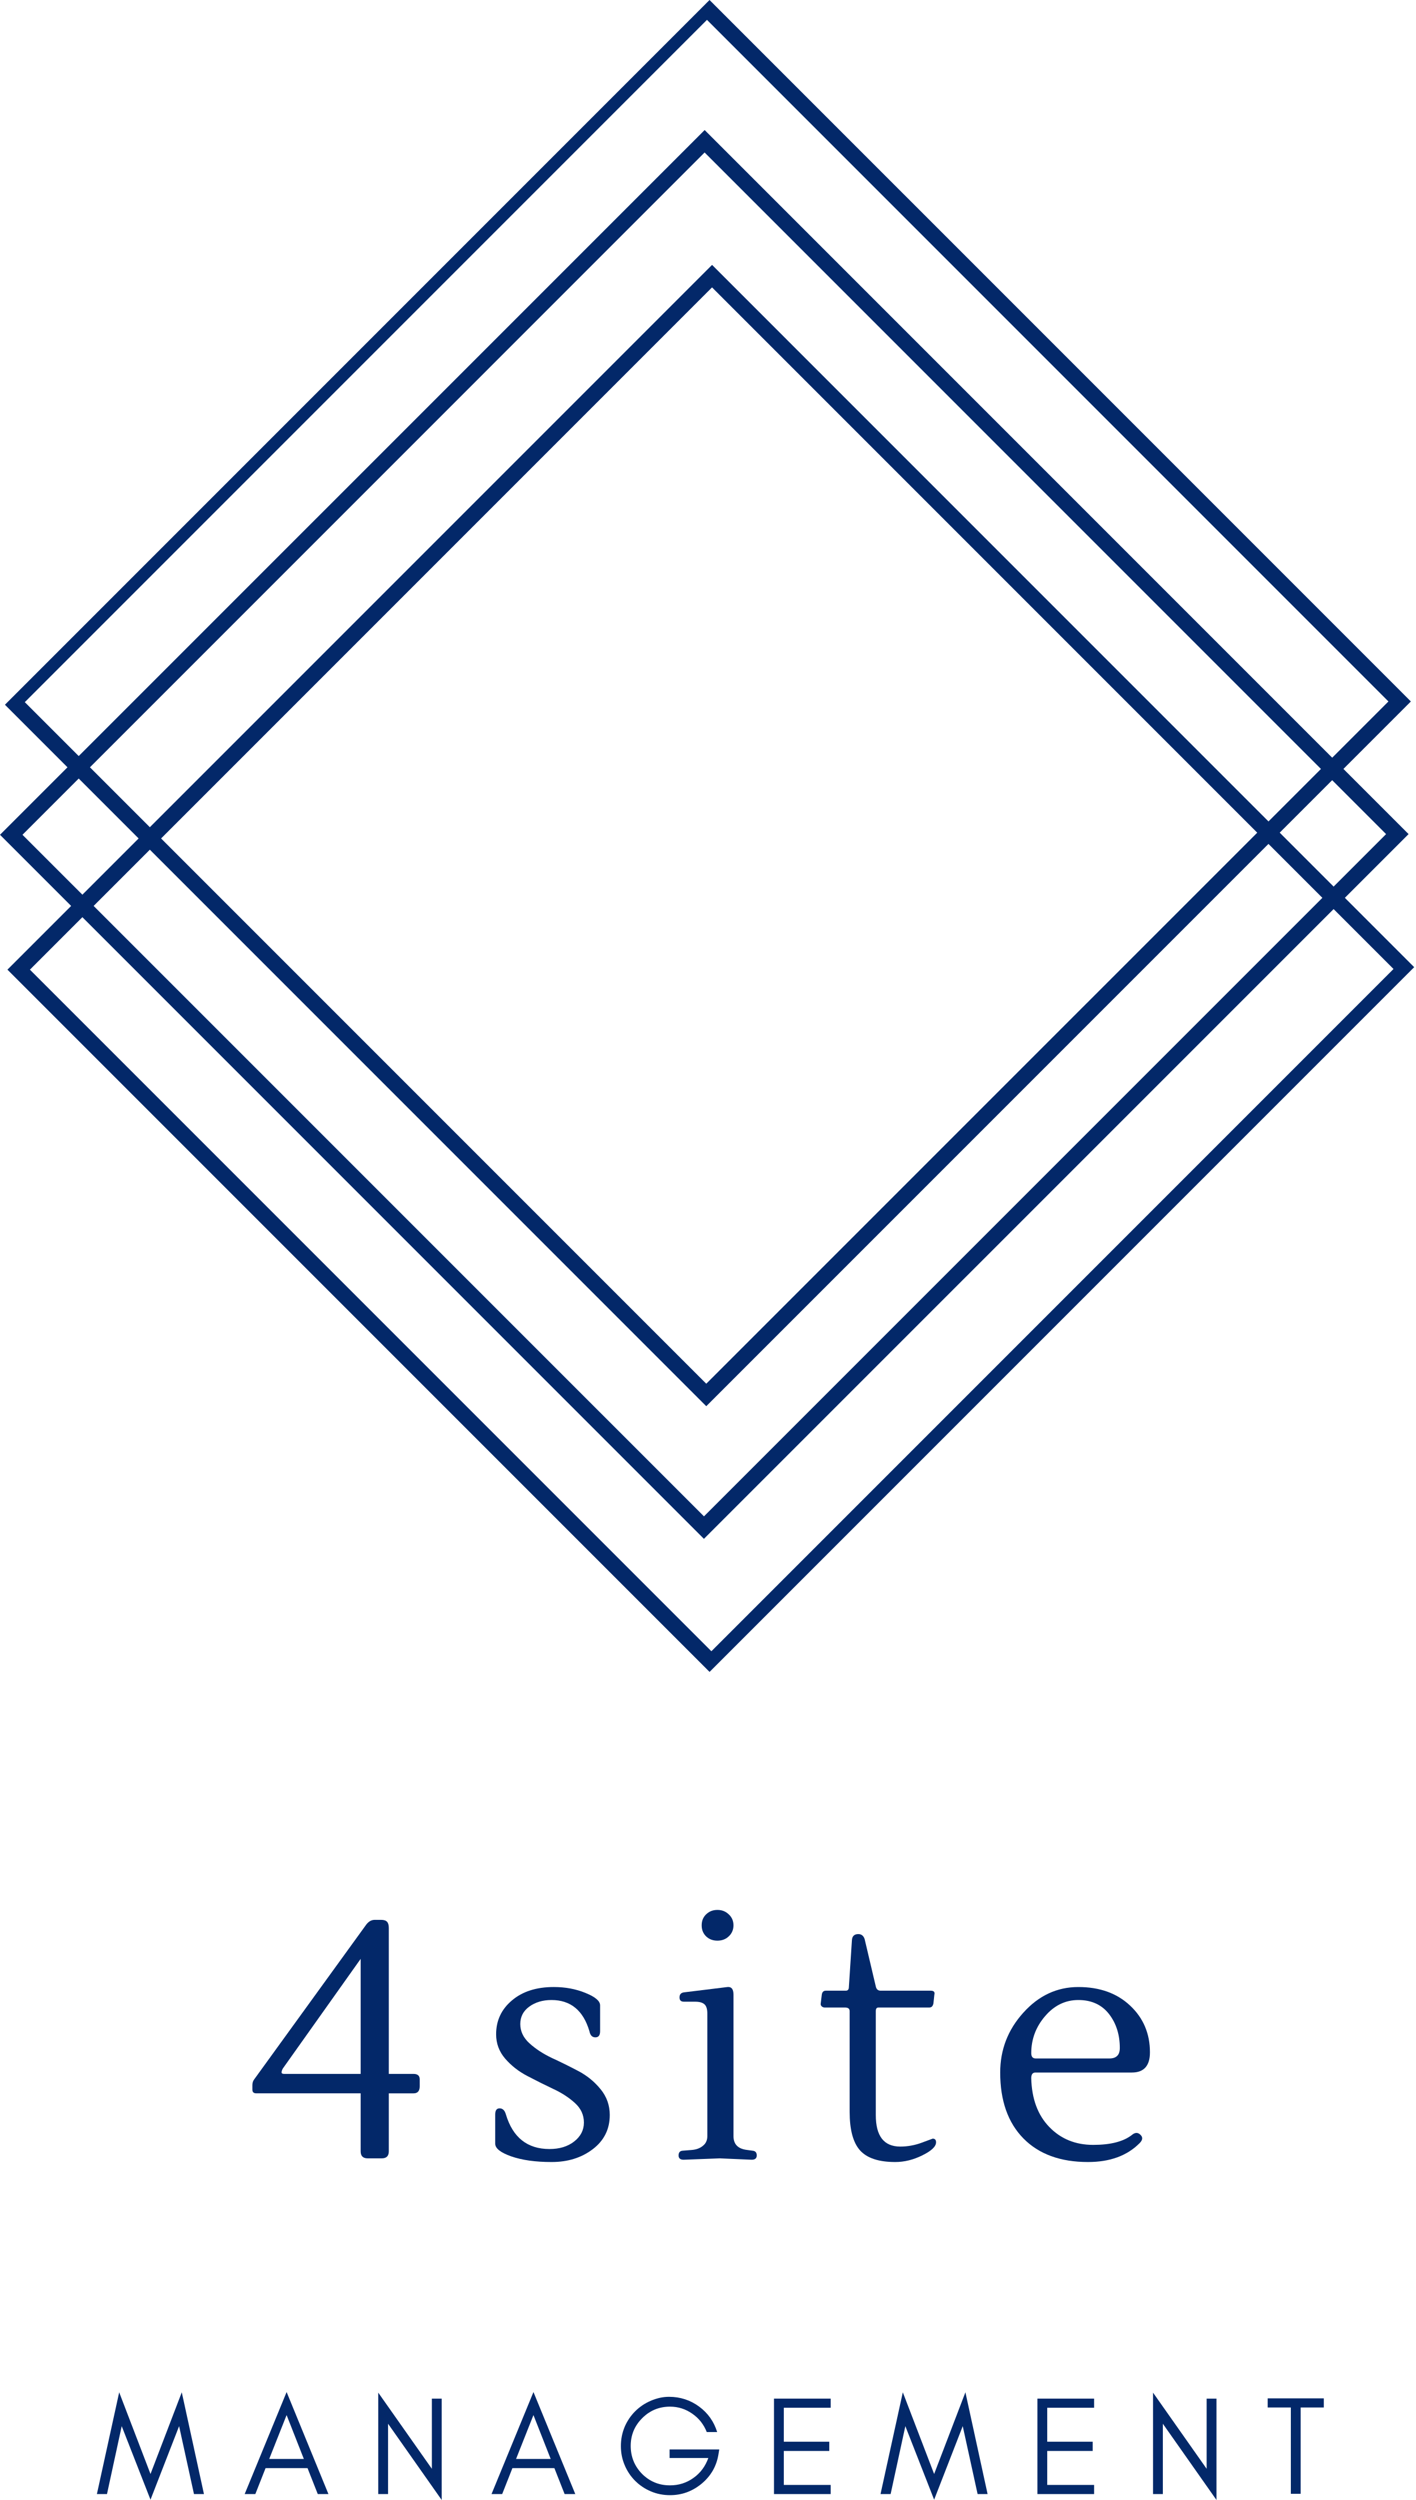
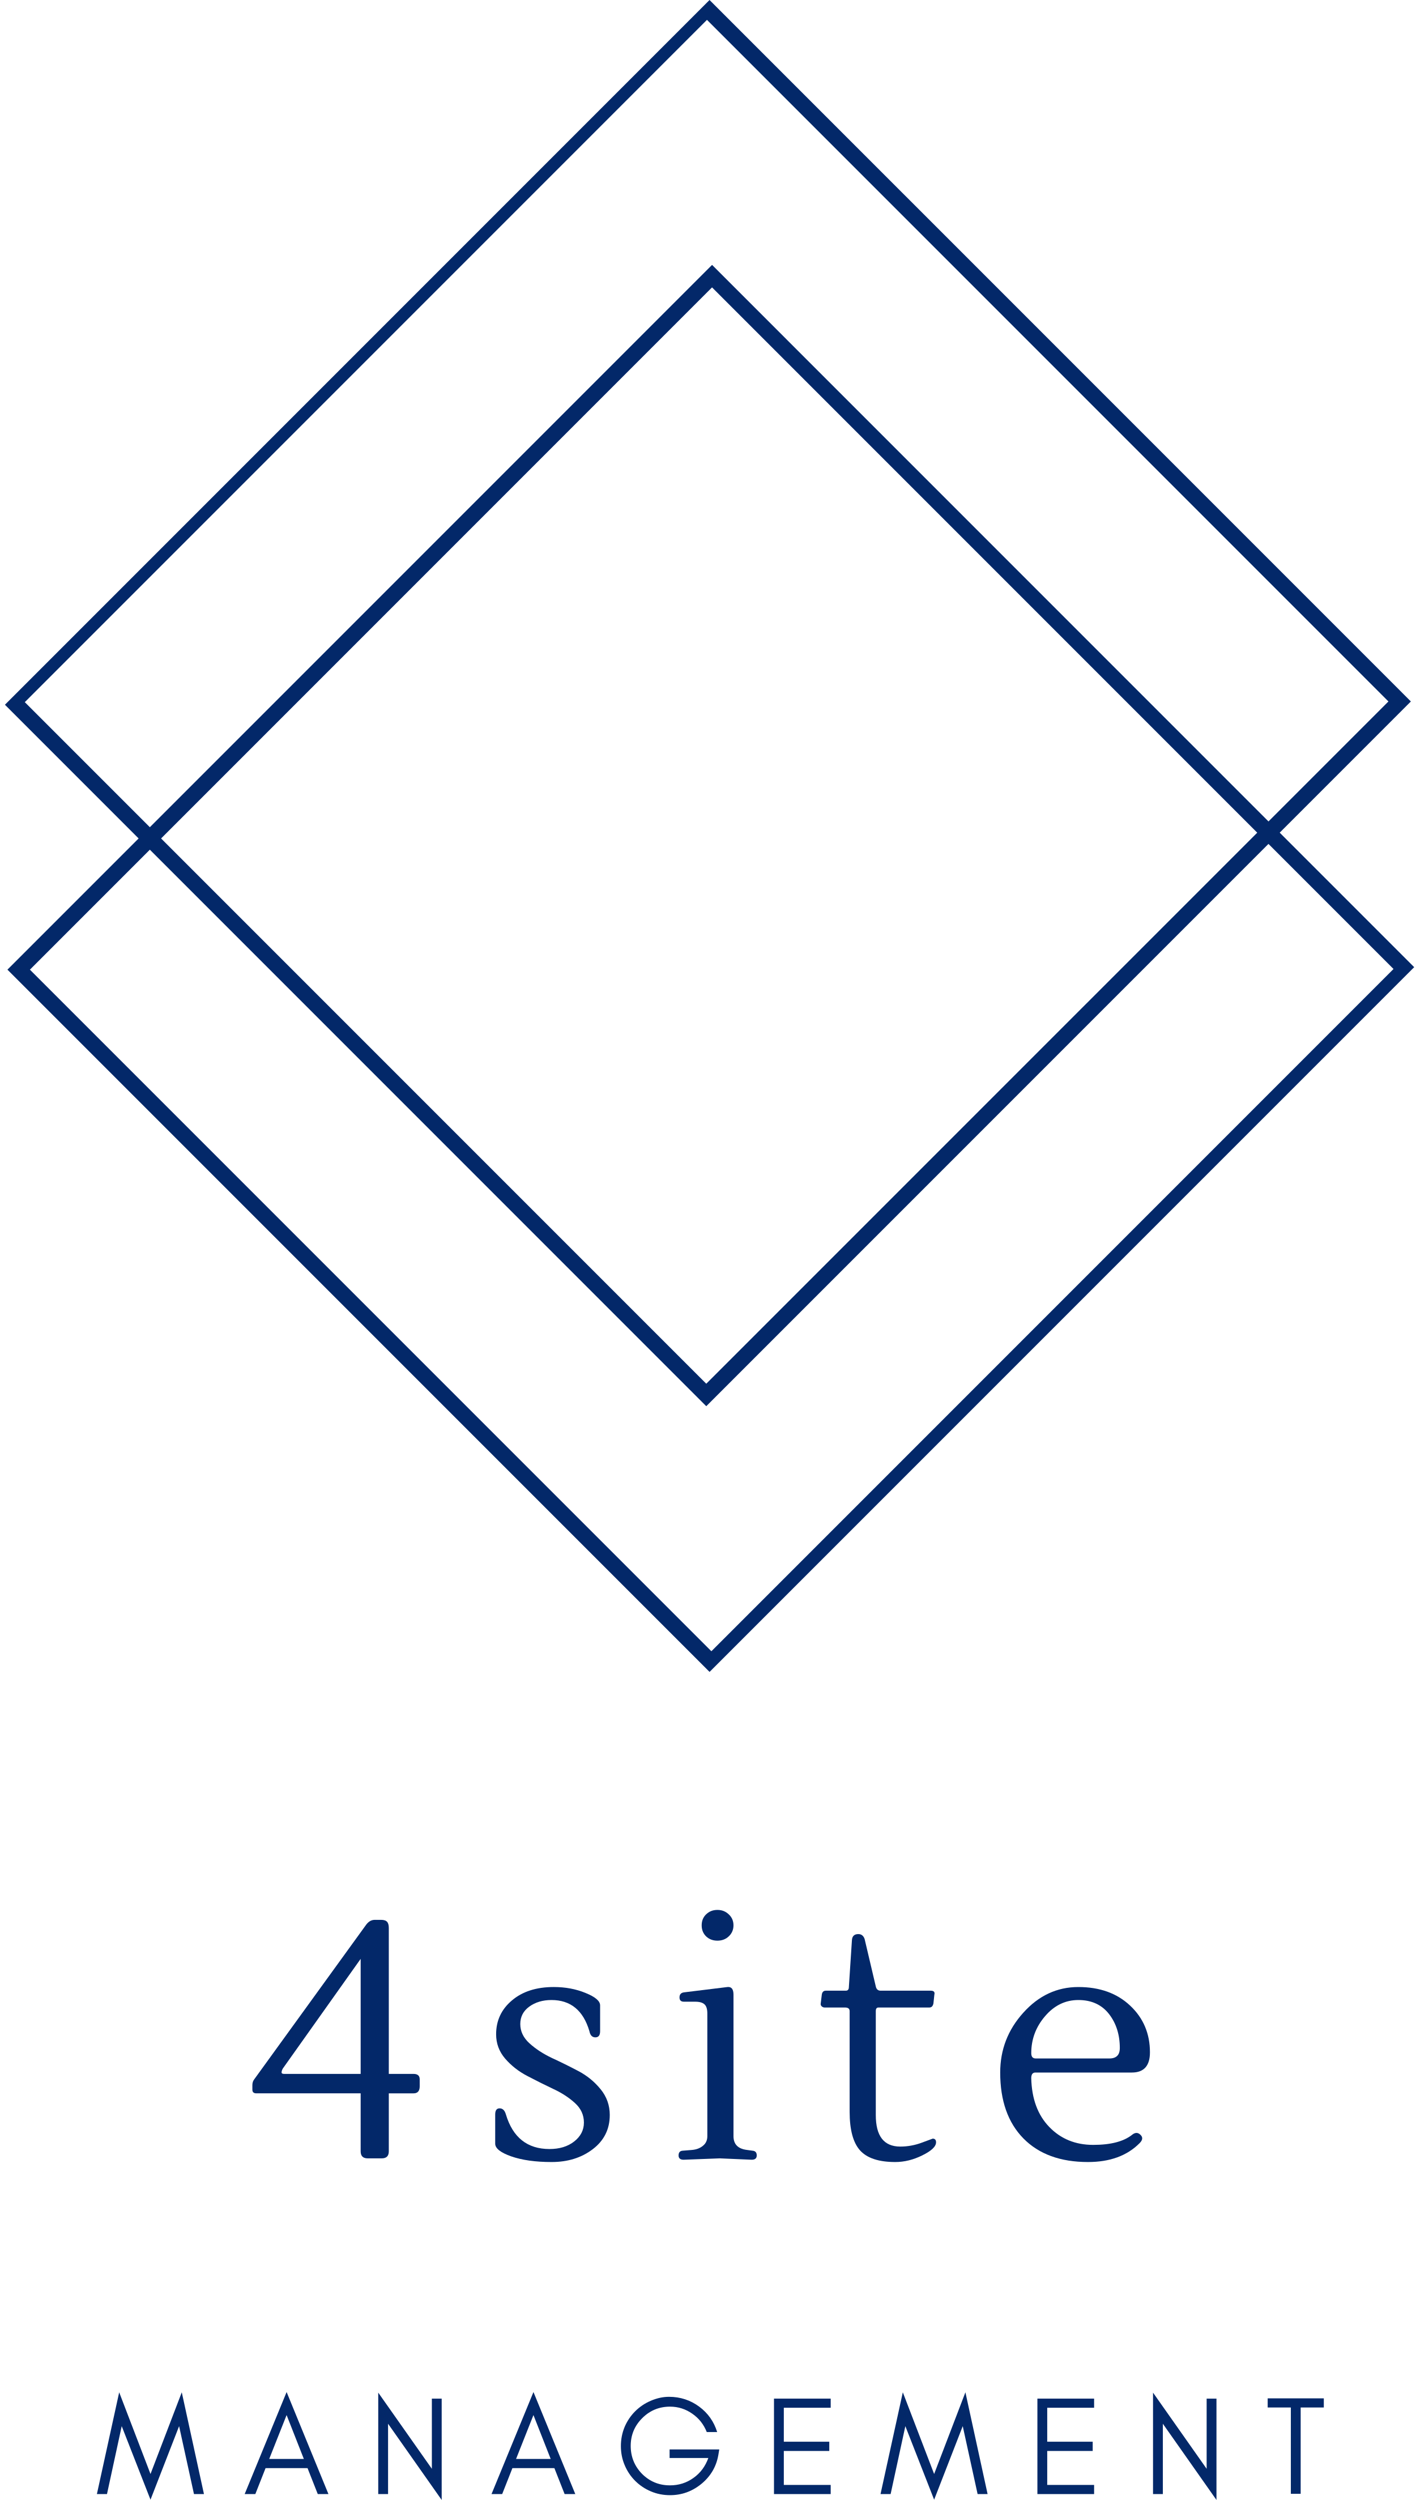
<svg xmlns="http://www.w3.org/2000/svg" width="192.87" zoomAndPan="magnify" viewBox="0 0 144.652 255.338" height="340.45" preserveAspectRatio="xMidYMid" version="1.0" id="svg69">
  <defs id="defs12">
    <g id="g1" />
    <clipPath id="ff76d94a6a">
      <path d="M 116,85 H 260 V 230 H 116 Z m 0,0" clip-rule="nonzero" id="path1" />
    </clipPath>
    <clipPath id="34c12f2d3c">
      <path d="M 102.367,143.871 187.75,58.488 273.133,143.871 187.75,229.254 Z m 0,0" clip-rule="nonzero" id="path2" />
    </clipPath>
    <clipPath id="fc98e761e5">
      <path d="m 102.062,143.562 85.383,-85.383 85.914,85.914 -85.383,85.383 z m 0,0" clip-rule="nonzero" id="path3" />
    </clipPath>
    <clipPath id="ec9d3bc653">
      <path d="m 102.062,143.562 85.383,-85.383 85.914,85.914 -85.383,85.383 z m 0,0" clip-rule="nonzero" id="path4" />
    </clipPath>
    <clipPath id="194d25d12c">
      <path d="M 115,71 H 260 V 216 H 115 Z m 0,0" clip-rule="nonzero" id="path5" />
    </clipPath>
    <clipPath id="1acdf79407">
      <path d="M 102.367,143.871 187.75,58.488 273.133,143.871 187.75,229.254 Z m 0,0" clip-rule="nonzero" id="path6" />
    </clipPath>
    <clipPath id="4a700a85bd">
-       <path d="m 102.062,143.562 85.383,-85.383 85.914,85.914 -85.383,85.383 z m 0,0" clip-rule="nonzero" id="path7" />
-     </clipPath>
+       </clipPath>
    <clipPath id="8ba303af78">
      <path d="m 102.062,143.562 85.383,-85.383 85.914,85.914 -85.383,85.383 z m 0,0" clip-rule="nonzero" id="path8" />
    </clipPath>
    <clipPath id="139b656253">
      <path d="M 115,58 H 260 V 203 H 115 Z m 0,0" clip-rule="nonzero" id="path9" />
    </clipPath>
    <clipPath id="eec06d6ffa">
      <path d="M 102.367,143.871 187.75,58.488 273.133,143.871 187.75,229.254 Z m 0,0" clip-rule="nonzero" id="path10" />
    </clipPath>
    <clipPath id="10d6c6fe46">
      <path d="m 102.062,143.562 85.383,-85.383 85.914,85.914 -85.383,85.383 z m 0,0" clip-rule="nonzero" id="path11" />
    </clipPath>
    <clipPath id="7d6d81d74e">
      <path d="m 102.062,143.562 85.383,-85.383 85.914,85.914 -85.383,85.383 z m 0,0" clip-rule="nonzero" id="path12" />
    </clipPath>
  </defs>
  <g clip-path="url(#ff76d94a6a)" id="g16" transform="translate(-115.266,-58.488)">
    <g clip-path="url(#34c12f2d3c)" id="g15">
      <g clip-path="url(#fc98e761e5)" id="g14">
        <g clip-path="url(#ec9d3bc653)" id="g13">
          <path fill="#032869" d="M 259.918,157.457 187.938,229.438 116.023,157.527 188.008,85.543 Z m -71.98,69.684 69.684,-69.684 -69.617,-69.617 -69.684,69.687 z m 0,0" fill-opacity="1" fill-rule="nonzero" id="path13" />
        </g>
      </g>
    </g>
  </g>
  <g clip-path="url(#194d25d12c)" id="g20" transform="translate(-115.266,-58.488)">
    <g clip-path="url(#1acdf79407)" id="g19">
      <g clip-path="url(#4a700a85bd)" id="g18">
        <g clip-path="url(#8ba303af78)" id="g17">
          <path fill="#032869" d="M 259.16,143.68 187.176,215.66 115.266,143.75 187.25,71.77 Z M 187.18,213.363 256.863,143.68 187.246,74.062 117.562,143.75 Z m 0,0" fill-opacity="1" fill-rule="nonzero" id="path16" />
        </g>
      </g>
    </g>
  </g>
  <g clip-path="url(#139b656253)" id="g24" transform="translate(-115.266,-58.488)">
    <g clip-path="url(#eec06d6ffa)" id="g23">
      <g clip-path="url(#10d6c6fe46)" id="g22">
        <g clip-path="url(#7d6d81d74e)" id="g21">
          <path fill="#032869" d="m 259.395,130.133 -71.98,71.98 -71.91,-71.91 71.98,-71.984 z m -71.98,69.684 69.688,-69.684 -69.617,-69.617 -69.687,69.687 z m 0,0" fill-opacity="1" fill-rule="nonzero" id="path20" />
        </g>
      </g>
    </g>
  </g>
  <g fill="#032869" fill-opacity="1" id="g27" transform="translate(-115.266,-58.488)">
    <g transform="translate(140.703,278.935)" id="g26">
      <g id="g25">
        <path d="m 17.438,-7.359 c 0,0.48 -0.211,0.719 -0.625,0.719 H 14.281 V -0.719 C 14.281,-0.238 14.039,0 13.562,0 H 12.125 C 11.645,0 11.406,-0.238 11.406,-0.719 V -6.641 H 0.75 c -0.273,0 -0.406,-0.125 -0.406,-0.375 V -7.469 c 0,-0.227 0.055,-0.422 0.172,-0.578 l 11.438,-15.797 c 0.25,-0.344 0.547,-0.516 0.891,-0.516 H 13.5 c 0.289,0 0.492,0.07 0.609,0.203 0.113,0.125 0.172,0.336 0.172,0.625 V -8.625 h 2.531 c 0.414,0 0.625,0.184 0.625,0.547 z M 11.406,-8.625 v -11.75 L 3.453,-9.172 c -0.086,0.156 -0.125,0.289 -0.125,0.391 0,0.105 0.086,0.156 0.266,0.156 z m 0,0" id="path24" />
      </g>
    </g>
  </g>
  <g fill="#032869" fill-opacity="1" id="g30" transform="translate(-115.266,-58.488)">
    <g transform="translate(163.962,278.935)" id="g29">
      <g id="g28">
        <path d="m 13.594,-4.422 c 0,1.438 -0.578,2.602 -1.734,3.484 C 10.711,-0.062 9.312,0.375 7.656,0.375 6,0.375 4.625,0.18 3.531,-0.203 2.438,-0.586 1.891,-1.02 1.891,-1.5 v -2.984 c 0,-0.414 0.148,-0.625 0.453,-0.625 0.312,0 0.523,0.211 0.641,0.625 0.707,2.355 2.191,3.531 4.453,3.531 1.02,0 1.859,-0.254 2.516,-0.766 0.664,-0.52 1,-1.164 1,-1.938 0,-0.781 -0.309,-1.445 -0.922,-2 -0.617,-0.562 -1.367,-1.047 -2.25,-1.453 -0.875,-0.414 -1.75,-0.852 -2.625,-1.312 -0.875,-0.457 -1.625,-1.047 -2.25,-1.766 -0.617,-0.719 -0.922,-1.547 -0.922,-2.484 0,-1.395 0.535,-2.547 1.609,-3.453 1.07,-0.914 2.5,-1.375 4.281,-1.375 1.188,0 2.27,0.203 3.25,0.609 0.988,0.398 1.484,0.82 1.484,1.266 v 2.641 c 0,0.418 -0.164,0.625 -0.484,0.625 -0.324,0 -0.527,-0.207 -0.609,-0.625 -0.625,-2.125 -1.918,-3.188 -3.875,-3.188 -0.898,0 -1.652,0.227 -2.266,0.672 -0.617,0.449 -0.922,1.043 -0.922,1.781 0,0.742 0.312,1.398 0.938,1.969 0.633,0.574 1.398,1.074 2.297,1.5 0.906,0.418 1.801,0.859 2.688,1.328 0.895,0.469 1.656,1.09 2.281,1.859 0.625,0.762 0.938,1.641 0.938,2.641 z m 0,0" id="path27" />
      </g>
    </g>
  </g>
  <g fill="#032869" fill-opacity="1" id="g33" transform="translate(-115.266,-58.488)">
    <g transform="translate(183.899,278.935)" id="g32">
      <g id="g31">
        <path d="m 8.25,-0.781 c 0.281,0.023 0.422,0.184 0.422,0.484 0,0.293 -0.172,0.438 -0.516,0.438 L 4.891,0 1.203,0.141 c -0.344,0 -0.516,-0.145 -0.516,-0.438 0,-0.301 0.133,-0.461 0.406,-0.484 L 2.062,-0.859 C 2.508,-0.898 2.879,-1.039 3.172,-1.281 3.473,-1.52 3.625,-1.848 3.625,-2.266 v -12.531 c 0,-0.457 -0.102,-0.77 -0.297,-0.938 C 3.141,-15.91 2.828,-16 2.391,-16 h -1.156 c -0.305,0 -0.453,-0.145 -0.453,-0.438 0,-0.301 0.148,-0.473 0.453,-0.516 L 5.688,-17.5 c 0.406,-0.039 0.609,0.219 0.609,0.781 v 14.453 c 0,0.824 0.457,1.293 1.375,1.406 z M 3.5,-22.672 c -0.305,-0.301 -0.453,-0.676 -0.453,-1.125 0,-0.457 0.148,-0.832 0.453,-1.125 0.312,-0.301 0.695,-0.453 1.156,-0.453 0.457,0 0.844,0.152 1.156,0.453 0.32,0.293 0.484,0.668 0.484,1.125 0,0.449 -0.164,0.824 -0.484,1.125 -0.312,0.293 -0.699,0.438 -1.156,0.438 -0.461,0 -0.844,-0.145 -1.156,-0.438 z m 0,0" id="path30" />
      </g>
    </g>
  </g>
  <g fill="#032869" fill-opacity="1" id="g36" transform="translate(-115.266,-58.488)">
    <g transform="translate(198.561,278.935)" id="g35">
      <g id="g34">
        <path d="m 12.328,-1.641 c 0,0.43 -0.465,0.871 -1.391,1.328 C 10.02,0.145 9.094,0.375 8.156,0.375 6.488,0.375 5.297,-0.016 4.578,-0.797 3.859,-1.586 3.5,-2.91 3.5,-4.766 V -15.031 c 0,-0.25 -0.152,-0.375 -0.453,-0.375 h -2.094 c -0.117,0 -0.219,-0.039 -0.312,-0.125 -0.086,-0.082 -0.117,-0.18 -0.094,-0.297 L 0.656,-16.719 C 0.695,-16.988 0.832,-17.125 1.062,-17.125 h 2.047 c 0.207,0 0.312,-0.125 0.312,-0.375 l 0.312,-4.766 c 0.02,-0.426 0.238,-0.641 0.656,-0.641 0.312,0 0.523,0.168 0.641,0.5 l 1.141,4.844 c 0.062,0.293 0.227,0.438 0.5,0.438 h 5.109 c 0.32,0 0.445,0.137 0.375,0.406 l -0.094,0.891 c -0.055,0.281 -0.195,0.422 -0.422,0.422 H 6.438 c -0.18,0 -0.266,0.125 -0.266,0.375 v 10.609 c 0,2.148 0.832,3.219 2.5,3.219 0.75,0 1.488,-0.133 2.219,-0.406 l 1.094,-0.406 c 0.227,0 0.344,0.125 0.344,0.375 z m 0,0" id="path33" />
      </g>
    </g>
  </g>
  <g fill="#032869" fill-opacity="1" id="g39" transform="translate(-115.266,-58.488)">
    <g transform="translate(215.723,278.935)" id="g38">
      <g id="g37">
        <path d="m 17.016,-10.828 c 0,1.375 -0.617,2.062 -1.844,2.062 H 5.312 c -0.281,0 -0.422,0.195 -0.422,0.578 0.051,2.105 0.664,3.766 1.844,4.984 1.176,1.219 2.672,1.828 4.484,1.828 1.812,0 3.148,-0.352 4.016,-1.062 0.301,-0.227 0.578,-0.211 0.828,0.047 0.25,0.25 0.211,0.531 -0.109,0.844 C 14.68,-0.266 12.926,0.375 10.688,0.375 c -2.812,0 -5.012,-0.801 -6.594,-2.406 -1.586,-1.613 -2.375,-3.859 -2.375,-6.734 0,-2.332 0.785,-4.367 2.359,-6.109 1.57,-1.75 3.445,-2.625 5.625,-2.625 2.188,0 3.953,0.637 5.297,1.906 1.344,1.262 2.016,2.852 2.016,4.766 z m -3.078,-0.438 c 0,-1.375 -0.371,-2.535 -1.109,-3.484 -0.742,-0.945 -1.781,-1.422 -3.125,-1.422 -1.336,0 -2.469,0.555 -3.406,1.656 -0.938,1.094 -1.406,2.352 -1.406,3.766 0,0.367 0.148,0.547 0.453,0.547 H 12.875 c 0.707,0 1.062,-0.352 1.062,-1.062 z m 0,0" id="path36" />
      </g>
    </g>
  </g>
  <g fill="#032869" fill-opacity="1" id="g42" transform="translate(-115.266,-58.488)">
    <g transform="translate(125.019,313.224)" id="g41">
      <g id="g40">
        <path d="m 10.062,0 h 1.02 L 8.816,-10.395 5.621,-2.051 2.422,-10.395 0.145,0 h 1.031 L 2.68,-6.938 5.621,0.574 8.543,-6.938 Z m 0,0" id="path39" />
      </g>
    </g>
  </g>
  <g fill="#032869" fill-opacity="1" id="g45" transform="translate(-115.266,-58.488)">
    <g transform="translate(140.115,313.224)" id="g44">
      <g id="g43">
        <path d="m 2.652,-3.586 1.777,-4.484 1.762,4.484 z M 8.703,0 4.43,-10.422 0.145,0 H 1.234 L 2.281,-2.652 H 6.566 L 7.613,0 Z m 0,0" id="path42" />
      </g>
    </g>
  </g>
  <g fill="#032869" fill-opacity="1" id="g48" transform="translate(-115.266,-58.488)">
    <g transform="translate(152.831,313.224)" id="g47">
      <g id="g46">
        <path d="M 2.078,-7.184 7.555,0.602 V -9.75 H 6.551 v 7.168 l -5.477,-7.781 V 0 h 1.004 z m 0,0" id="path45" />
      </g>
    </g>
  </g>
  <g fill="#032869" fill-opacity="1" id="g51" transform="translate(-115.266,-58.488)">
    <g transform="translate(165.332,313.224)" id="g50">
      <g id="g49">
        <path d="m 2.652,-3.586 1.777,-4.484 1.762,4.484 z M 8.703,0 4.43,-10.422 0.145,0 H 1.234 L 2.281,-2.652 H 6.566 L 7.613,0 Z m 0,0" id="path48" />
      </g>
    </g>
  </g>
  <g fill="#032869" fill-opacity="1" id="g54" transform="translate(-115.266,-58.488)">
    <g transform="translate(178.048,313.224)" id="g53">
      <g id="g52">
        <path d="M 10.695,-4.559 H 5.621 v 0.875 h 3.957 c -0.305,0.844 -0.805,1.531 -1.52,2.035 -0.719,0.516 -1.52,0.758 -2.395,0.758 -1.121,0 -2.066,-0.387 -2.855,-1.172 -0.773,-0.789 -1.16,-1.75 -1.16,-2.855 0,-1.102 0.387,-2.051 1.176,-2.836 0.773,-0.777 1.719,-1.176 2.84,-1.176 0.832,0 1.59,0.242 2.266,0.715 0.688,0.473 1.172,1.09 1.488,1.879 h 1.062 C 10.148,-7.41 9.535,-8.273 8.645,-8.93 7.754,-9.59 6.723,-9.934 5.562,-9.934 c -0.633,0 -1.246,0.141 -1.848,0.398 C 3.098,-9.273 2.566,-8.918 2.105,-8.457 1.648,-8 1.289,-7.469 1.031,-6.867 0.773,-6.25 0.645,-5.59 0.645,-4.902 c 0,0.688 0.129,1.348 0.387,1.949 0.258,0.617 0.617,1.148 1.074,1.605 0.461,0.457 0.992,0.816 1.609,1.074 0.602,0.258 1.258,0.387 1.949,0.387 1.176,0 2.234,-0.371 3.18,-1.133 0.949,-0.773 1.535,-1.746 1.75,-2.938 z m 0,0" id="path51" />
      </g>
    </g>
  </g>
  <g fill="#032869" fill-opacity="1" id="g57" transform="translate(-115.266,-58.488)">
    <g transform="translate(193.259,313.224)" id="g56">
      <g id="g55">
        <path d="M 6.867,0 V -0.934 H 2.078 v -3.469 H 6.723 V -5.348 H 2.078 v -3.469 H 6.867 V -9.75 H 1.074 V 0 Z m 0,0" id="path54" />
      </g>
    </g>
  </g>
  <g fill="#032869" fill-opacity="1" id="g60" transform="translate(-115.266,-58.488)">
    <g transform="translate(205.072,313.224)" id="g59">
      <g id="g58">
        <path d="m 10.062,0 h 1.02 L 8.816,-10.395 5.621,-2.051 2.422,-10.395 0.145,0 h 1.031 L 2.68,-6.938 5.621,0.574 8.543,-6.938 Z m 0,0" id="path57" />
      </g>
    </g>
  </g>
  <g fill="#032869" fill-opacity="1" id="g63" transform="translate(-115.266,-58.488)">
    <g transform="translate(220.168,313.224)" id="g62">
      <g id="g61">
        <path d="M 6.867,0 V -0.934 H 2.078 v -3.469 H 6.723 V -5.348 H 2.078 v -3.469 H 6.867 V -9.75 H 1.074 V 0 Z m 0,0" id="path60" />
      </g>
    </g>
  </g>
  <g fill="#032869" fill-opacity="1" id="g66" transform="translate(-115.266,-58.488)">
    <g transform="translate(231.98,313.224)" id="g65">
      <g id="g64">
        <path d="M 2.078,-7.184 7.555,0.602 V -9.75 H 6.551 v 7.168 l -5.477,-7.781 V 0 h 1.004 z m 0,0" id="path63" />
      </g>
    </g>
  </g>
  <g fill="#032869" fill-opacity="1" id="g69" transform="translate(-115.266,-58.488)">
    <g transform="translate(244.481,313.224)" id="g68">
      <g id="g67">
        <path d="m 0.285,-8.844 h 2.367 v 8.816 H 3.656 V -8.844 H 6.02 V -9.777 H 0.285 Z m 0,0" id="path66" />
      </g>
    </g>
  </g>
</svg>